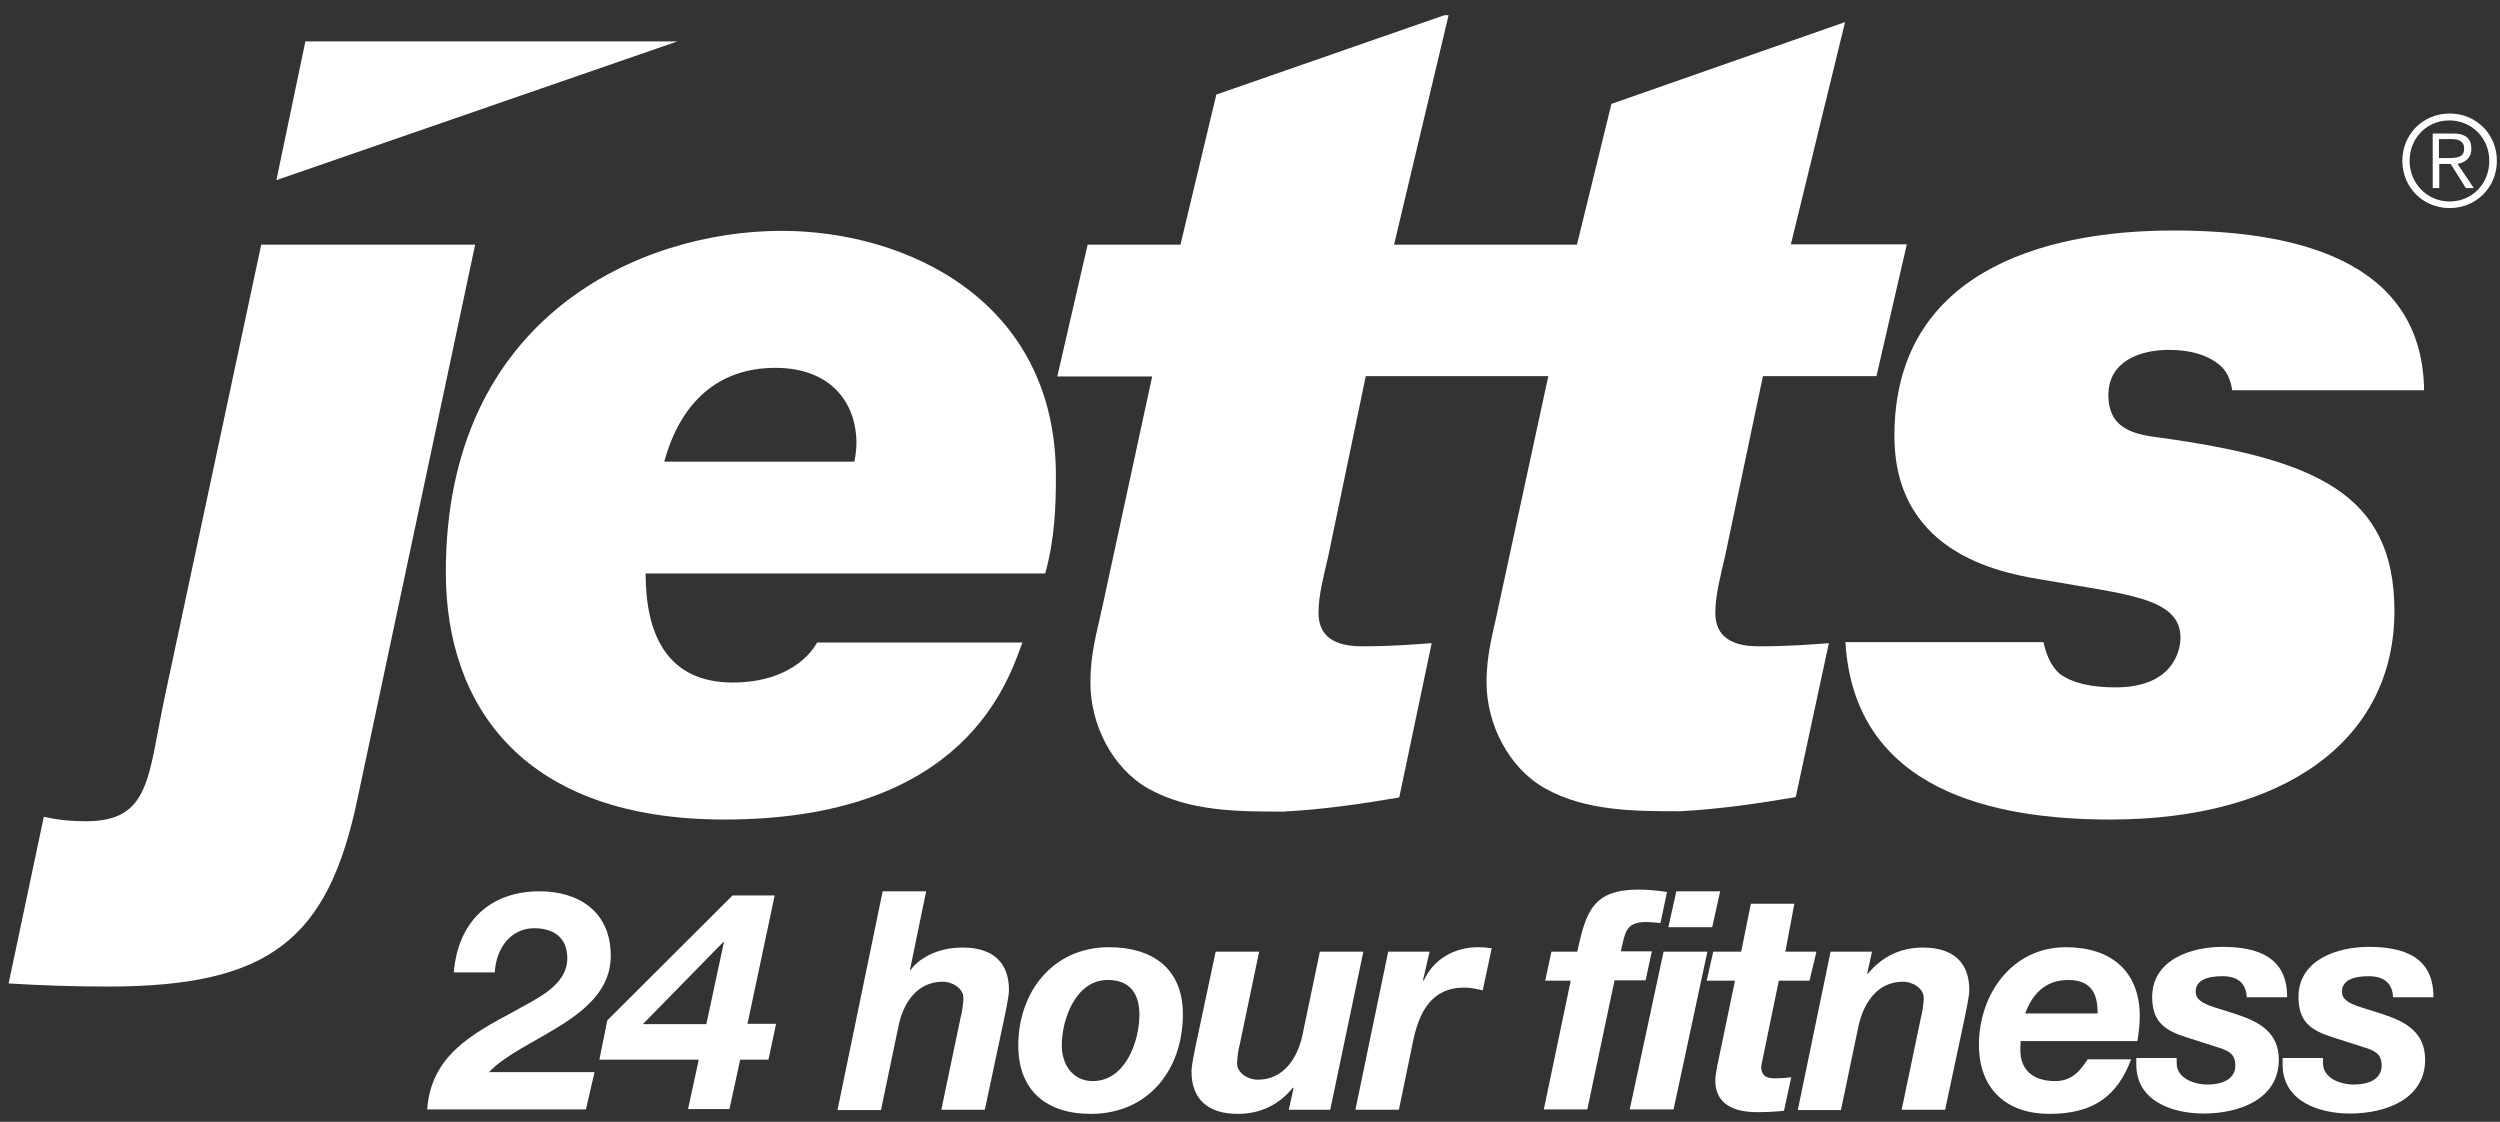
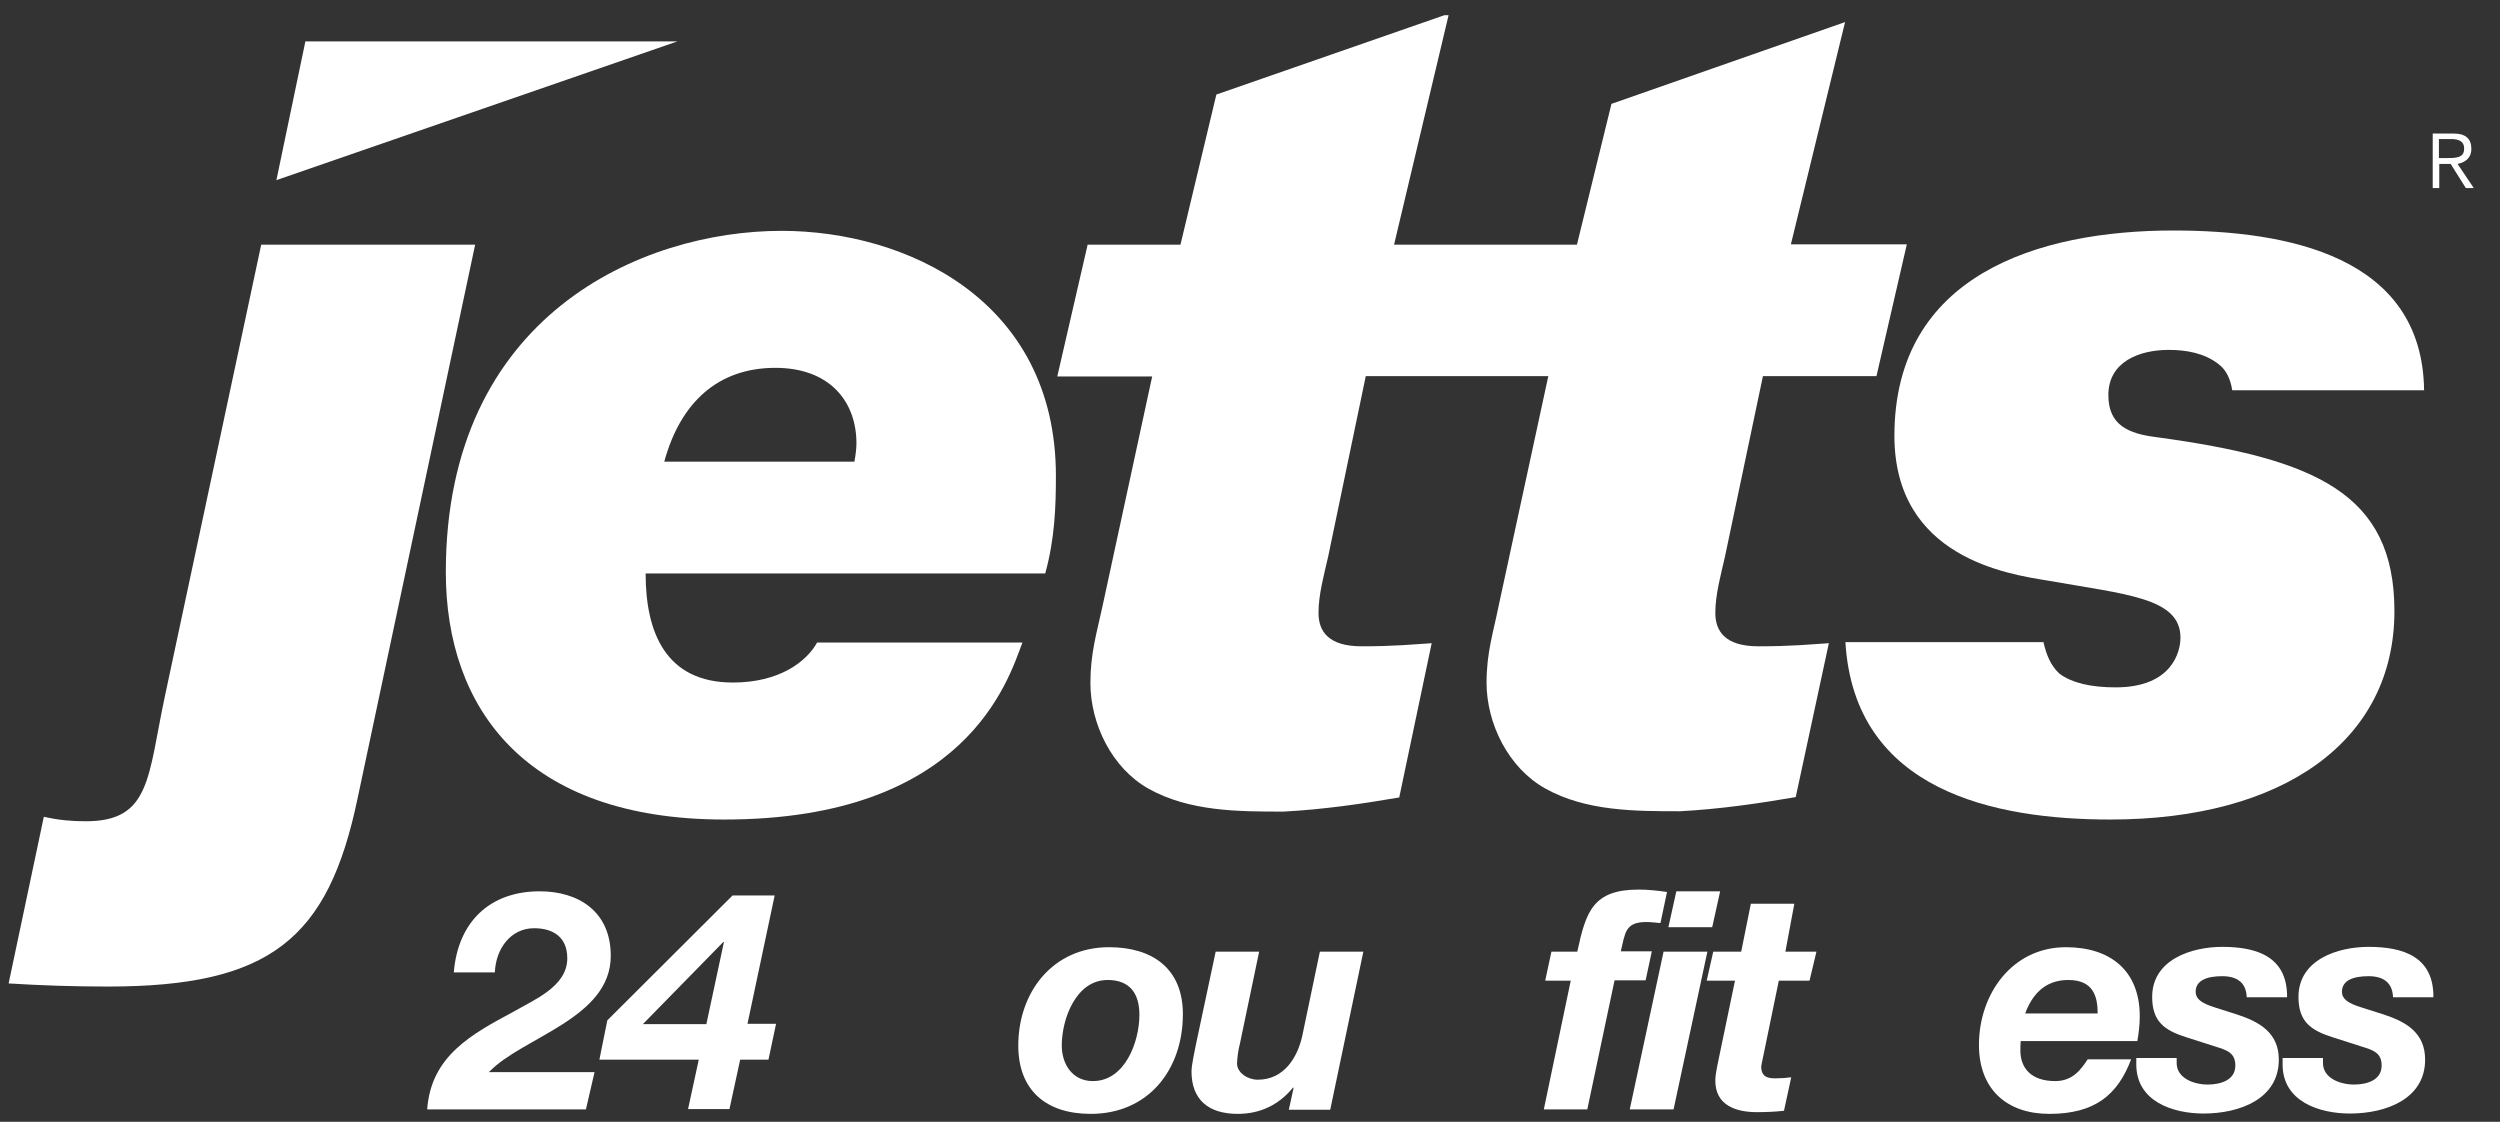
<svg xmlns="http://www.w3.org/2000/svg" version="1.1" id="Layer_1" x="0px" y="0px" viewBox="0 0 72.45 32.51" style="enable-background:new 0 0 72.45 32.51;" xml:space="preserve">
  <rect x="0" y="0" width="72.45" height="32.51" fill="#333333" stroke="none" />
  <style type="text/css">
	.st0{fill-rule:evenodd;clip-rule:evenodd;fill:#FFFFFF;}
	.st1{fill:#FFFFFF;}
	.st2{fill:none;}
</style>
  <path class="st0" d="M7.57,7.09L4.78,20.17c-0.5,2.35-0.41,3.63-2.29,3.63c-0.41,0-0.78-0.03-1.22-0.13L0.25,28.5  c0.97,0.06,1.91,0.09,2.88,0.09c4.7,0,6.38-1.38,7.23-5.44l3.41-16.06H7.57z" />
  <path class="st0" d="M41.86,0.44l-6.61,2.3l-1.04,4.35h-2.69l-0.88,3.82h2.75l-1.44,6.66c-0.16,0.75-0.35,1.35-0.35,2.22  c0,1.19,0.62,2.47,1.69,3.07c1.19,0.66,2.6,0.66,3.91,0.66c1.13-0.06,2.25-0.22,3.35-0.41l0.94-4.47c-0.5,0.03-1.03,0.09-2.03,0.09  c-0.97,0-1.25-0.44-1.25-0.97c0-0.53,0.16-1.1,0.28-1.63l1.09-5.23h5.29l-1.44,6.66c-0.15,0.75-0.35,1.35-0.35,2.22  c0,1.19,0.63,2.47,1.7,3.07c1.18,0.66,2.6,0.66,3.91,0.66c1.13-0.06,2.25-0.22,3.35-0.41L53,18.64c-0.5,0.03-1.04,0.09-2.04,0.09  c-0.97,0-1.25-0.44-1.25-0.97c0-0.53,0.16-1.1,0.28-1.63l1.1-5.23h3.29l0.88-3.82H51.9l1.57-6.44L46.7,3.01l-1,4.08h-5.3l1.58-6.65" />
  <path class="st0" d="M62.98,6.68c-3.91,0-8.08,1.29-8.08,5.95c0,3.54,3.32,4.01,4.41,4.19c2.31,0.41,3.88,0.5,3.88,1.66  c0,0.38-0.22,1.44-1.88,1.44c-0.69,0-1.26-0.12-1.63-0.4c-0.25-0.23-0.38-0.55-0.46-0.91h-5.74c0.26,4.32,4.33,5.14,7.68,5.14  c5.01,0,8.23-2.28,8.23-6.04c0-3.41-2.28-4.41-6.89-5.04c-0.81-0.1-1.4-0.34-1.4-1.22c0-0.97,0.9-1.31,1.75-1.31  c0.5,0,1.03,0.09,1.44,0.41c0.23,0.17,0.35,0.44,0.4,0.76h5.56C70.2,7.41,66.27,6.68,62.98,6.68" />
  <path class="st0" d="M30.6,13.79c0-5.1-4.35-7.1-7.95-7.1c-4.04,0-9.73,2.44-9.73,9.89c0,3.95,2.31,7.17,8.07,7.17  c7.01,0,8.23-4.04,8.64-5.13h-5.95c-0.31,0.56-1.1,1.16-2.44,1.16c-1.94,0-2.53-1.44-2.53-3.16h11.58  C30.57,15.61,30.6,14.67,30.6,13.79 M24.76,13.38h-5.51c0.47-1.72,1.56-2.72,3.22-2.72c1.57,0,2.35,0.97,2.35,2.19  C24.82,13.01,24.79,13.23,24.76,13.38" />
-   <path class="st0" d="M72.36,4.66L72.36,4.66c0-0.77-0.6-1.37-1.37-1.37c-0.77,0-1.37,0.6-1.37,1.37c0,0.77,0.6,1.37,1.37,1.37  C71.76,6.03,72.36,5.43,72.36,4.66 M69.83,4.66L69.83,4.66c0-0.65,0.49-1.17,1.15-1.17c0.66,0,1.16,0.52,1.16,1.17  c0,0.66-0.49,1.18-1.16,1.18C70.33,5.83,69.83,5.31,69.83,4.66" />
  <path class="st0" d="M70.69,5.45L70.69,5.45v-0.7h0.33l0.44,0.7h0.23l-0.47-0.7c0.21-0.04,0.4-0.16,0.4-0.44  c0-0.28-0.16-0.44-0.51-0.44h-0.61v1.58H70.69z M70.94,4.58L70.94,4.58h-0.26V4.03h0.36c0.19,0,0.37,0.05,0.37,0.27  C71.42,4.57,71.18,4.58,70.94,4.58" />
  <path class="st0" d="M13.15,28.19c0.12-1.49,1.06-2.36,2.49-2.36c1.12,0,2.06,0.58,2.06,1.87c0,1.82-2.56,2.35-3.53,3.37h3.06  l-0.25,1.08h-4.6c0.11-1.55,1.29-2.18,2.5-2.83c0.6-0.35,1.56-0.73,1.56-1.55c0-0.62-0.42-0.87-0.96-0.87  c-0.68,0-1.11,0.59-1.14,1.28H13.15z" />
  <path class="st0" d="M21.66,29.68L21.66,29.68l0.79-3.73h-1.22l-3.63,3.62l-0.23,1.14h2.88l-0.31,1.43h1.2l0.31-1.43h0.82l0.22-1.04  H21.66z M20.47,29.68L20.47,29.68h-1.84l2.33-2.38h0.02L20.47,29.68z" />
-   <path class="st0" d="M25.58,25.83h1.26l-0.47,2.28h0.02c0.19-0.27,0.69-0.65,1.51-0.65c0.87,0,1.34,0.43,1.34,1.23  c0,0.19-0.1,0.63-0.13,0.79l-0.57,2.68h-1.26l0.56-2.68c0.04-0.13,0.08-0.43,0.08-0.56c0-0.27-0.31-0.47-0.6-0.47  c-0.76,0-1.15,0.64-1.28,1.28l-0.51,2.44h-1.26L25.58,25.83z" />
  <path class="st0" d="M32.14,27.45L32.14,27.45c-1.63,0-2.63,1.3-2.63,2.85c0,1.31,0.82,1.98,2.1,1.98c1.67,0,2.67-1.28,2.67-2.89  C34.28,28.07,33.4,27.45,32.14,27.45 M31.67,31.33L31.67,31.33c-0.59,0-0.9-0.49-0.9-1.03c0-0.77,0.41-1.9,1.33-1.9  c0.65,0,0.92,0.4,0.92,1.01C33.02,30.18,32.61,31.33,31.67,31.33" />
  <path class="st0" d="M38.55,32.16h-1.2l0.14-0.64h-0.02c-0.41,0.5-0.95,0.76-1.6,0.76c-0.87,0-1.34-0.43-1.34-1.23  c0-0.19,0.1-0.63,0.13-0.79l0.57-2.68h1.26l-0.56,2.68c-0.04,0.13-0.08,0.43-0.08,0.56c0,0.27,0.31,0.47,0.6,0.47  c0.76,0,1.15-0.64,1.29-1.27l0.51-2.44h1.26L38.55,32.16z" />
-   <path class="st0" d="M40.23,27.58h1.2l-0.19,0.82l0.02,0.02c0.28-0.63,0.9-0.97,1.58-0.97c0.13,0,0.26,0.01,0.39,0.03l-0.26,1.22  c-0.18-0.04-0.35-0.08-0.53-0.08c-0.97,0-1.31,0.73-1.48,1.51l-0.42,2.03h-1.26L40.23,27.58z" />
  <path class="st0" d="M45.52,28.42h-0.74l0.18-0.84h0.75c0.25-1.17,0.46-1.8,1.78-1.8c0.27,0,0.55,0.03,0.82,0.07l-0.19,0.9  c-0.13-0.01-0.28-0.03-0.41-0.03c-0.62,0-0.61,0.32-0.74,0.85h0.9l-0.18,0.84h-0.9l-0.79,3.74h-1.26L45.52,28.42z" />
  <polygon class="st0" points="49.62,26.87 49.62,26.87 49.85,25.83 48.58,25.83 48.35,26.87 " />
  <polygon class="st0" points="48.21,27.58 48.21,27.58 47.23,32.15 48.5,32.15 49.48,27.58 " />
  <path class="st0" d="M51.74,27.58h0.9l-0.2,0.84h-0.89l-0.47,2.28c-0.02,0.1-0.04,0.18-0.04,0.21c0,0.33,0.24,0.34,0.42,0.34  c0.15,0,0.3-0.01,0.45-0.03l-0.21,0.97c-0.26,0.03-0.52,0.04-0.79,0.04c-0.59,0-1.21-0.19-1.2-0.93c0-0.12,0.03-0.27,0.06-0.43  l0.51-2.45h-0.82l0.19-0.84h0.81l0.28-1.39h1.26L51.74,27.58z" />
-   <path class="st0" d="M53.05,27.58h1.2l-0.14,0.64h0.02c0.41-0.5,0.95-0.76,1.6-0.76c0.87,0,1.34,0.43,1.34,1.23  c0,0.19-0.1,0.63-0.13,0.79l-0.57,2.68h-1.26l0.56-2.68c0.04-0.13,0.08-0.43,0.08-0.56c0-0.27-0.31-0.47-0.6-0.47  c-0.76,0-1.15,0.64-1.29,1.28l-0.51,2.44H52.1L53.05,27.58z" />
  <path class="st0" d="M58.56,30.17L58.56,30.17h3.38c0.04-0.22,0.07-0.47,0.07-0.72c0-1.33-0.86-2-2.14-2  c-1.56,0-2.52,1.36-2.52,2.83c0,1.3,0.82,2,2.04,2c1.32,0,1.98-0.55,2.37-1.58H60.5c-0.19,0.29-0.43,0.63-0.94,0.63  c-0.68,0-1.01-0.36-1.01-0.89C58.55,30.37,58.55,30.29,58.56,30.17 M60.79,29.37L60.79,29.37h-2.1c0.19-0.51,0.54-0.97,1.25-0.97  C60.68,28.4,60.79,28.9,60.79,29.37" />
  <path class="st0" d="M65.11,28.91c-0.01-0.39-0.23-0.62-0.71-0.62c-0.44,0-0.77,0.12-0.77,0.45c0,0.2,0.15,0.33,0.57,0.46l0.63,0.2  c0.67,0.22,1.21,0.54,1.21,1.31c0,1.13-1.12,1.56-2.18,1.56c-0.89,0-1.95-0.35-1.95-1.42v-0.19h1.17v0.15c0,0.42,0.47,0.62,0.9,0.62  c0.38,0,0.8-0.13,0.8-0.55c0-0.32-0.18-0.42-0.45-0.51l-0.97-0.31c-0.63-0.2-0.99-0.45-0.99-1.17c0-1.08,1.14-1.45,2.03-1.45  c1,0,1.89,0.28,1.88,1.46H65.11z" />
  <path class="st0" d="M69.35,28.91c-0.01-0.39-0.23-0.62-0.71-0.62c-0.44,0-0.77,0.12-0.77,0.45c0,0.2,0.15,0.33,0.58,0.46l0.63,0.2  c0.67,0.22,1.2,0.54,1.2,1.31c0,1.13-1.12,1.56-2.18,1.56c-0.89,0-1.95-0.35-1.95-1.42v-0.19h1.17v0.15c0,0.42,0.47,0.62,0.9,0.62  c0.38,0,0.8-0.13,0.8-0.55c0-0.32-0.18-0.42-0.45-0.51l-0.97-0.31c-0.63-0.2-0.99-0.45-0.99-1.17c0-1.08,1.14-1.45,2.03-1.45  c1,0,1.89,0.28,1.88,1.46H69.35z" />
  <polygon class="st1" points="8.85,1.2 8.01,5.22 19.63,1.2 " />
  <polyline class="st2" points="0.25,0.44 0.25,32.28 72.36,32.28 72.36,0.44 " />
</svg>